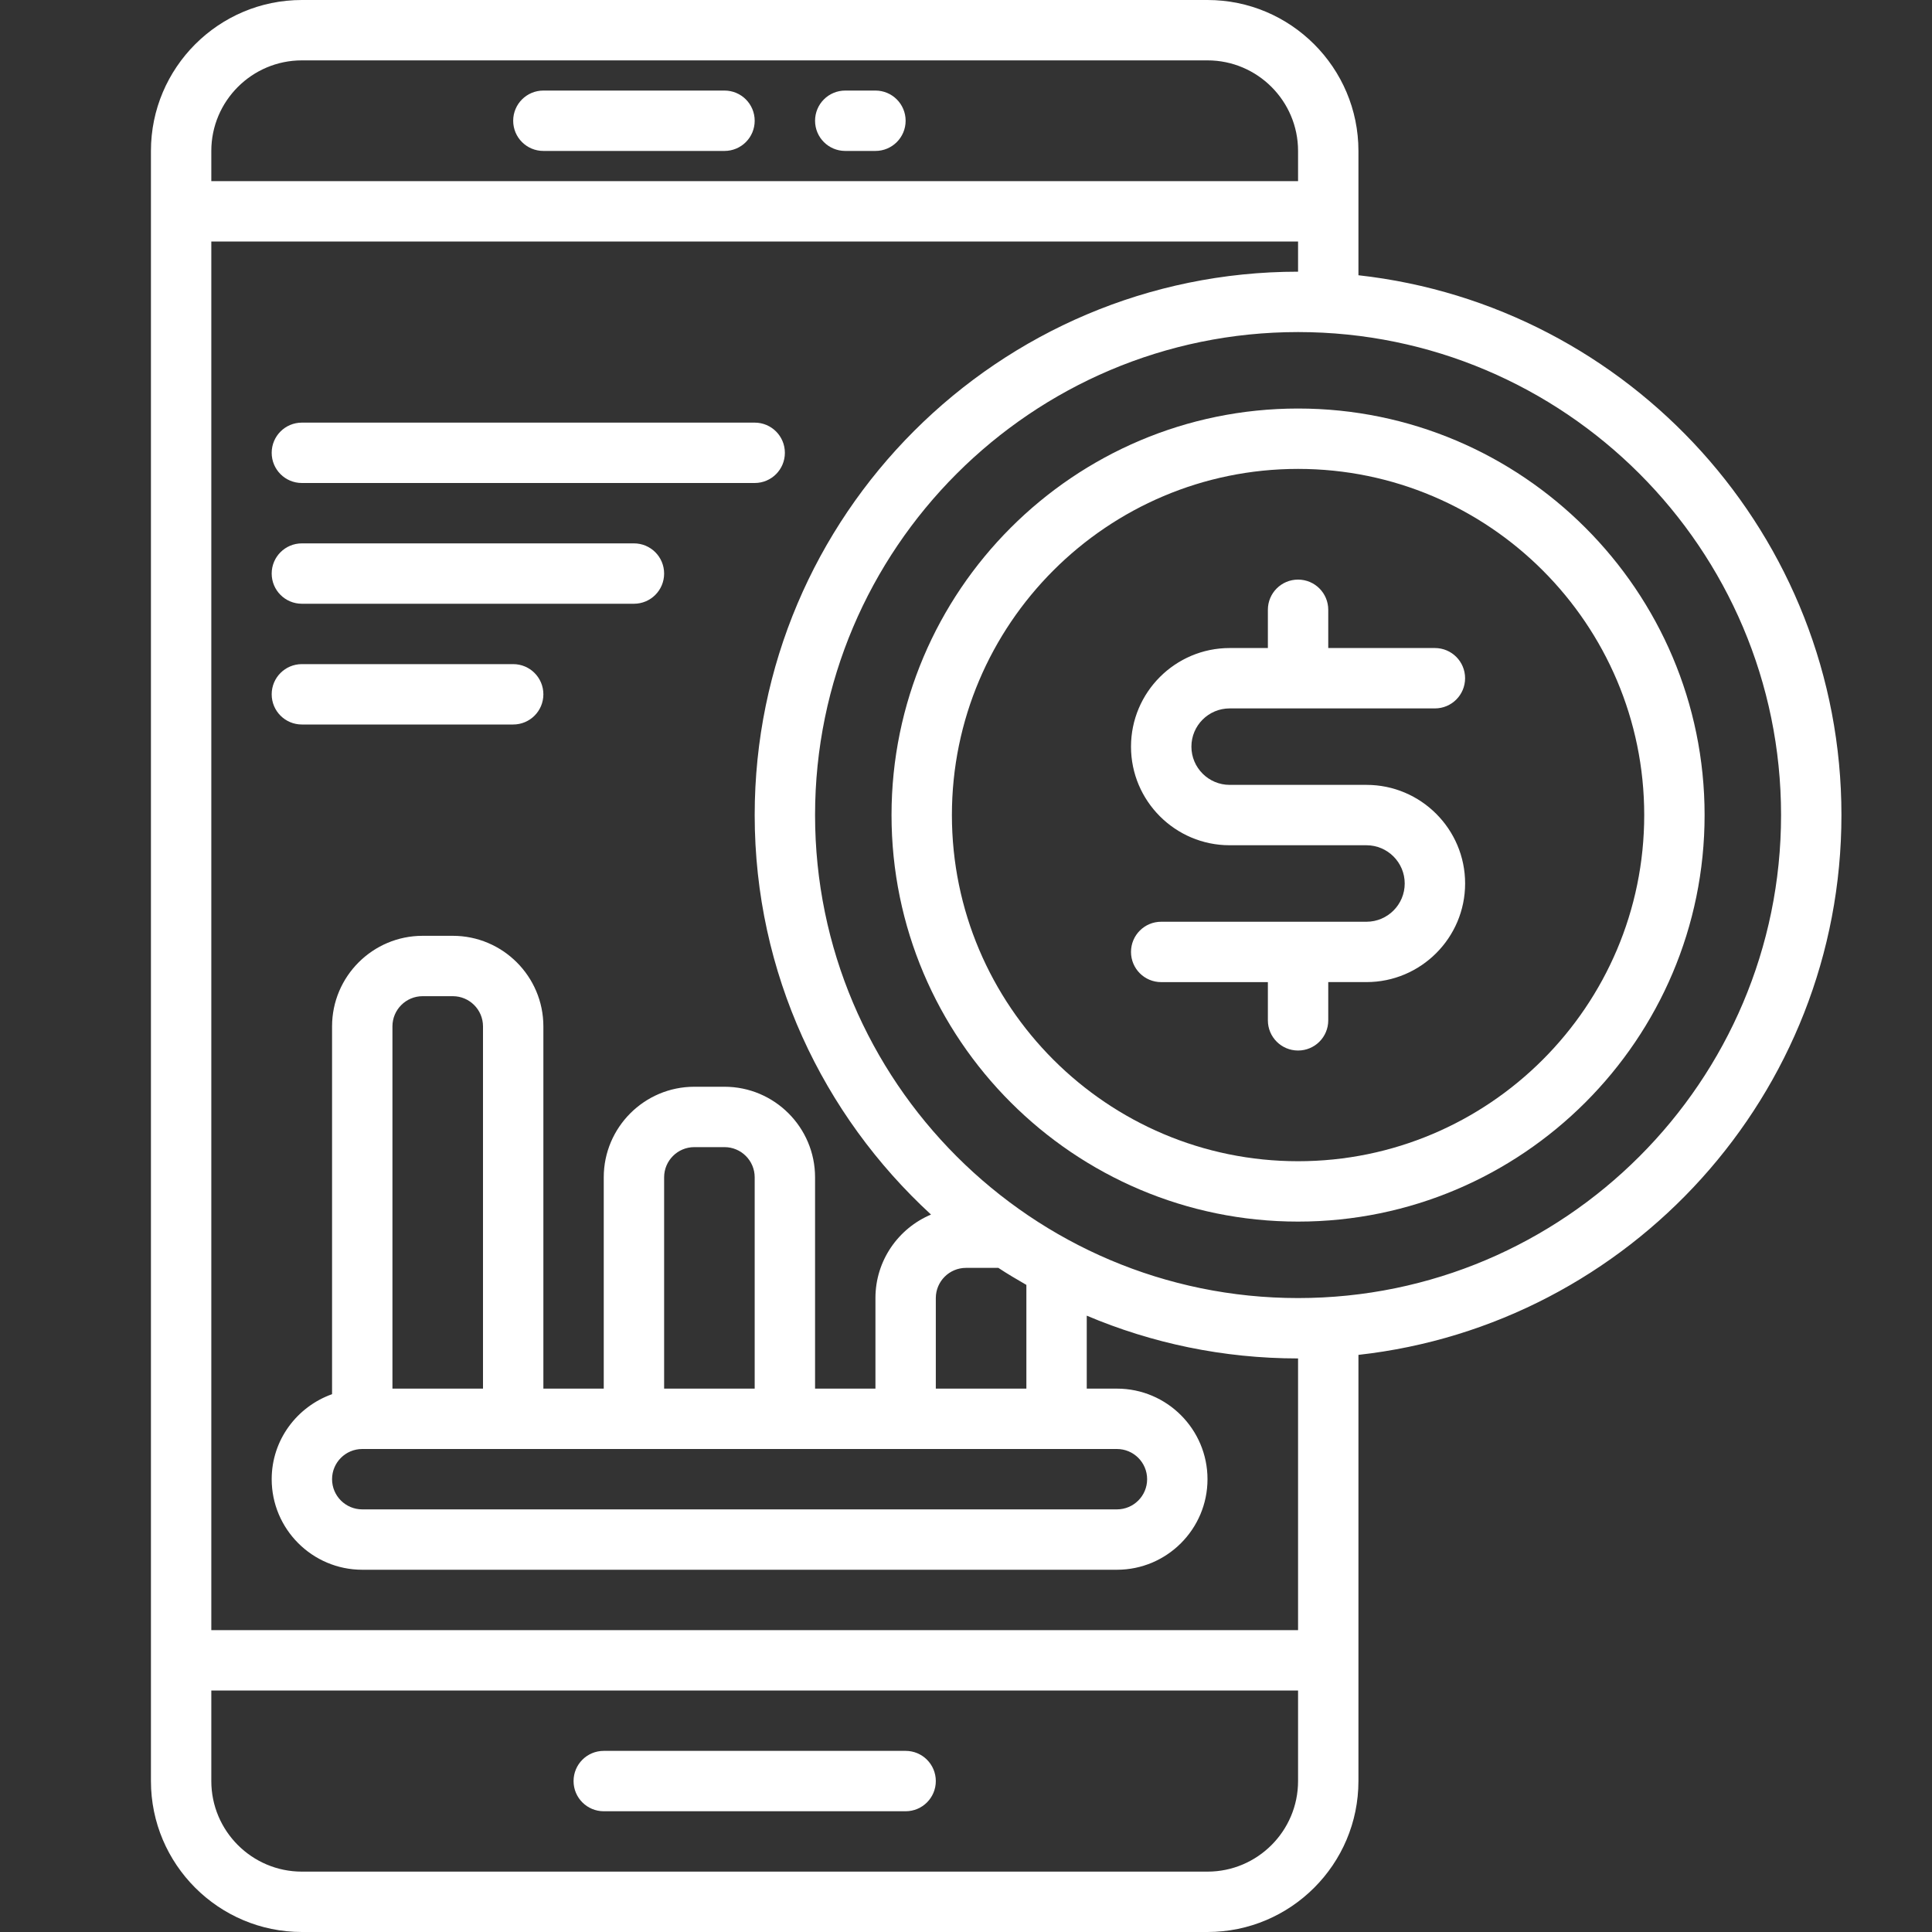
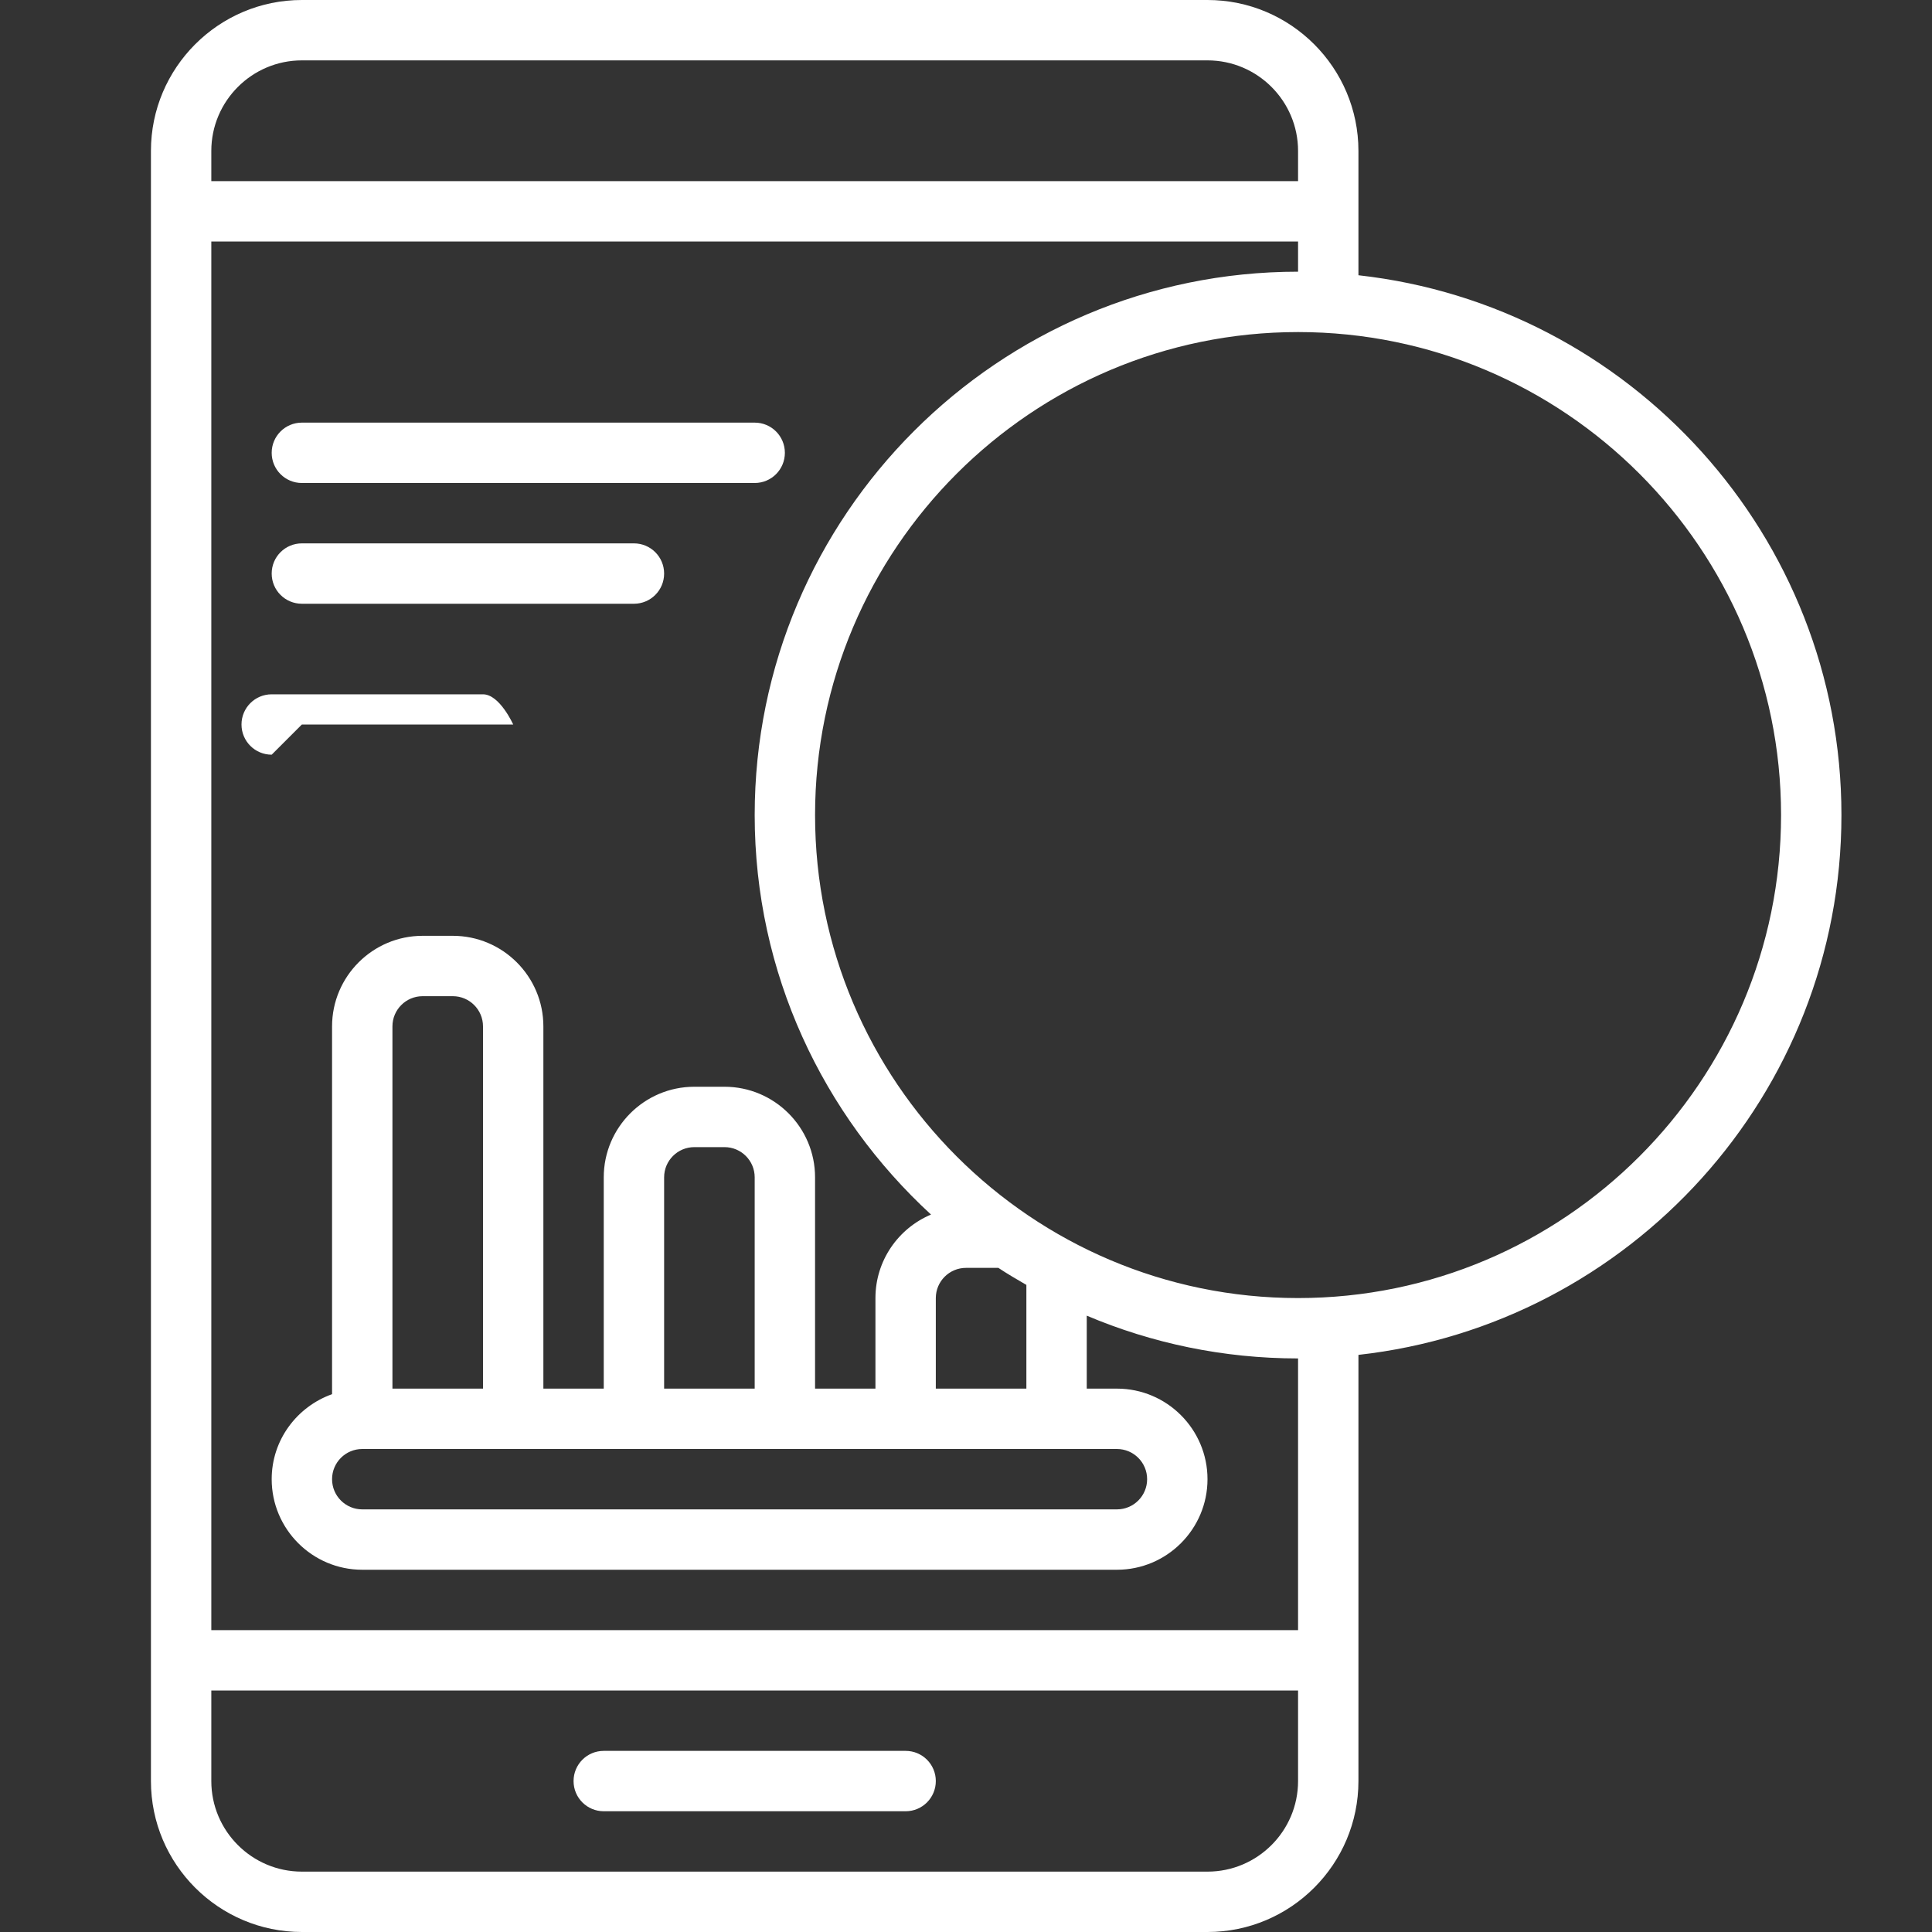
<svg xmlns="http://www.w3.org/2000/svg" id="outline" height="300" viewBox="0 0 64 64" width="300" version="1.1">
  <rect x="0" y="0" width="64" height="64" fill="#333333" stroke="none" />
  <g width="100%" height="100%" transform="matrix(1,0,0,1,0,0)">
    <g>
-       <path d="m18 5h6c.553 0 1-.447 1-1s-.447-1-1-1h-6c-.553 0-1 .447-1 1s.447 1 1 1z" fill="#ffffff" fill-opacity="1" data-original-color="#000000ff" stroke="none" stroke-opacity="1" />
-       <path d="m28 5h1c.553 0 1-.447 1-1s-.447-1-1-1h-1c-.553 0-1 .447-1 1s.447 1 1 1z" fill="#ffffff" fill-opacity="1" data-original-color="#000000ff" stroke="none" stroke-opacity="1" />
      <path d="m30 58h-10c-.553 0-1 .447-1 1s.447 1 1 1h10c.553 0 1-.447 1-1s-.447-1-1-1z" fill="#ffffff" fill-opacity="1" data-original-color="#000000ff" stroke="none" stroke-opacity="1" />
      <path d="m45 9.118v-4.118c0-2.757-2.243-5-5-5h-30c-2.757 0-5 2.243-5 5v54c0 2.757 2.243 5 5 5h30c2.757 0 5-2.243 5-5v-14.118c8.986-.999 16-8.634 16-17.882s-7.014-16.883-16-17.882zm-35-7.118h30c1.654 0 3 1.346 3 3v1h-36v-1c0-1.654 1.346-3 3-3zm30 60h-30c-1.654 0-3-1.346-3-3v-3h36v3c0 1.654-1.346 3-3 3zm3-8h-36v-46h36v1c-9.925 0-18 8.075-18 18 0 5.235 2.261 9.941 5.841 13.234-1.08.454-1.841 1.522-1.841 2.766v3h-2v-7c0-1.654-1.346-3-3-3h-1c-1.654 0-3 1.346-3 3v7h-2v-12c0-1.654-1.346-3-3-3h-1c-1.654 0-3 1.346-3 3v12.184c-1.161.414-2 1.514-2 2.816 0 1.654 1.346 3 3 3h25c1.654 0 3-1.346 3-3s-1.346-3-3-3h-1v-2.417c2.153.912 4.519 1.417 7 1.417zm-27-8h-3v-12c0-.552.448-1 1-1h1c.552 0 1 .448 1 1zm-4 2h25c.552 0 1 .448 1 1s-.448 1-1 1h-25c-.552 0-1-.448-1-1s.448-1 1-1zm13-2h-3v-7c0-.552.448-1 1-1h1c.552 0 1 .448 1 1zm6 0v-3c0-.552.448-1 1-1h1.072c.301.2.614.382.928.564v3.436zm12-3c-8.822 0-16-7.178-16-16s7.178-16 16-16 16 7.178 16 16-7.178 16-16 16z" fill="#ffffff" fill-opacity="1" data-original-color="#000000ff" stroke="none" stroke-opacity="1" />
-       <path d="m43 13.533c-7.426 0-13.467 6.041-13.467 13.467s6.041 13.467 13.467 13.467 13.467-6.041 13.467-13.467-6.041-13.467-13.467-13.467zm0 24.934c-6.323 0-11.467-5.144-11.467-11.467s5.144-11.467 11.467-11.467 11.467 5.144 11.467 11.467-5.144 11.467-11.467 11.467z" fill="#ffffff" fill-opacity="1" data-original-color="#000000ff" stroke="none" stroke-opacity="1" />
-       <path d="m40.733 23.467h6.8c.553 0 1-.447 1-1s-.447-1-1-1h-3.533v-1.267c0-.553-.447-1-1-1s-1 .447-1 1v1.267h-1.267c-1.801 0-3.267 1.466-3.267 3.267s1.467 3.266 3.267 3.266h4.533c.698 0 1.267.568 1.267 1.267s-.568 1.267-1.267 1.267h-6.8c-.553 0-1 .447-1 1s.447 1 1 1h3.534v1.266c0 .553.447 1 1 1s1-.447 1-1v-1.267h1.267c1.801 0 3.267-1.466 3.267-3.267s-1.467-3.266-3.267-3.266h-4.533c-.698 0-1.267-.568-1.267-1.267s.568-1.266 1.266-1.266z" fill="#ffffff" fill-opacity="1" data-original-color="#000000ff" stroke="none" stroke-opacity="1" />
      <path d="m10 16h15c.553 0 1-.447 1-1s-.447-1-1-1h-15c-.553 0-1 .447-1 1s.447 1 1 1z" fill="#ffffff" fill-opacity="1" data-original-color="#000000ff" stroke="none" stroke-opacity="1" />
      <path d="m10 20h11c.553 0 1-.447 1-1s-.447-1-1-1h-11c-.553 0-1 .447-1 1s.447 1 1 1z" fill="#ffffff" fill-opacity="1" data-original-color="#000000ff" stroke="none" stroke-opacity="1" />
-       <path d="m10 24h7c.553 0 1-.447 1-1s-.447-1-1-1h-7c-.553 0-1 .447-1 1s.447 1 1 1z" fill="#ffffff" fill-opacity="1" data-original-color="#000000ff" stroke="none" stroke-opacity="1" />
+       <path d="m10 24h7s-.447-1-1-1h-7c-.553 0-1 .447-1 1s.447 1 1 1z" fill="#ffffff" fill-opacity="1" data-original-color="#000000ff" stroke="none" stroke-opacity="1" />
    </g>
  </g>
</svg>